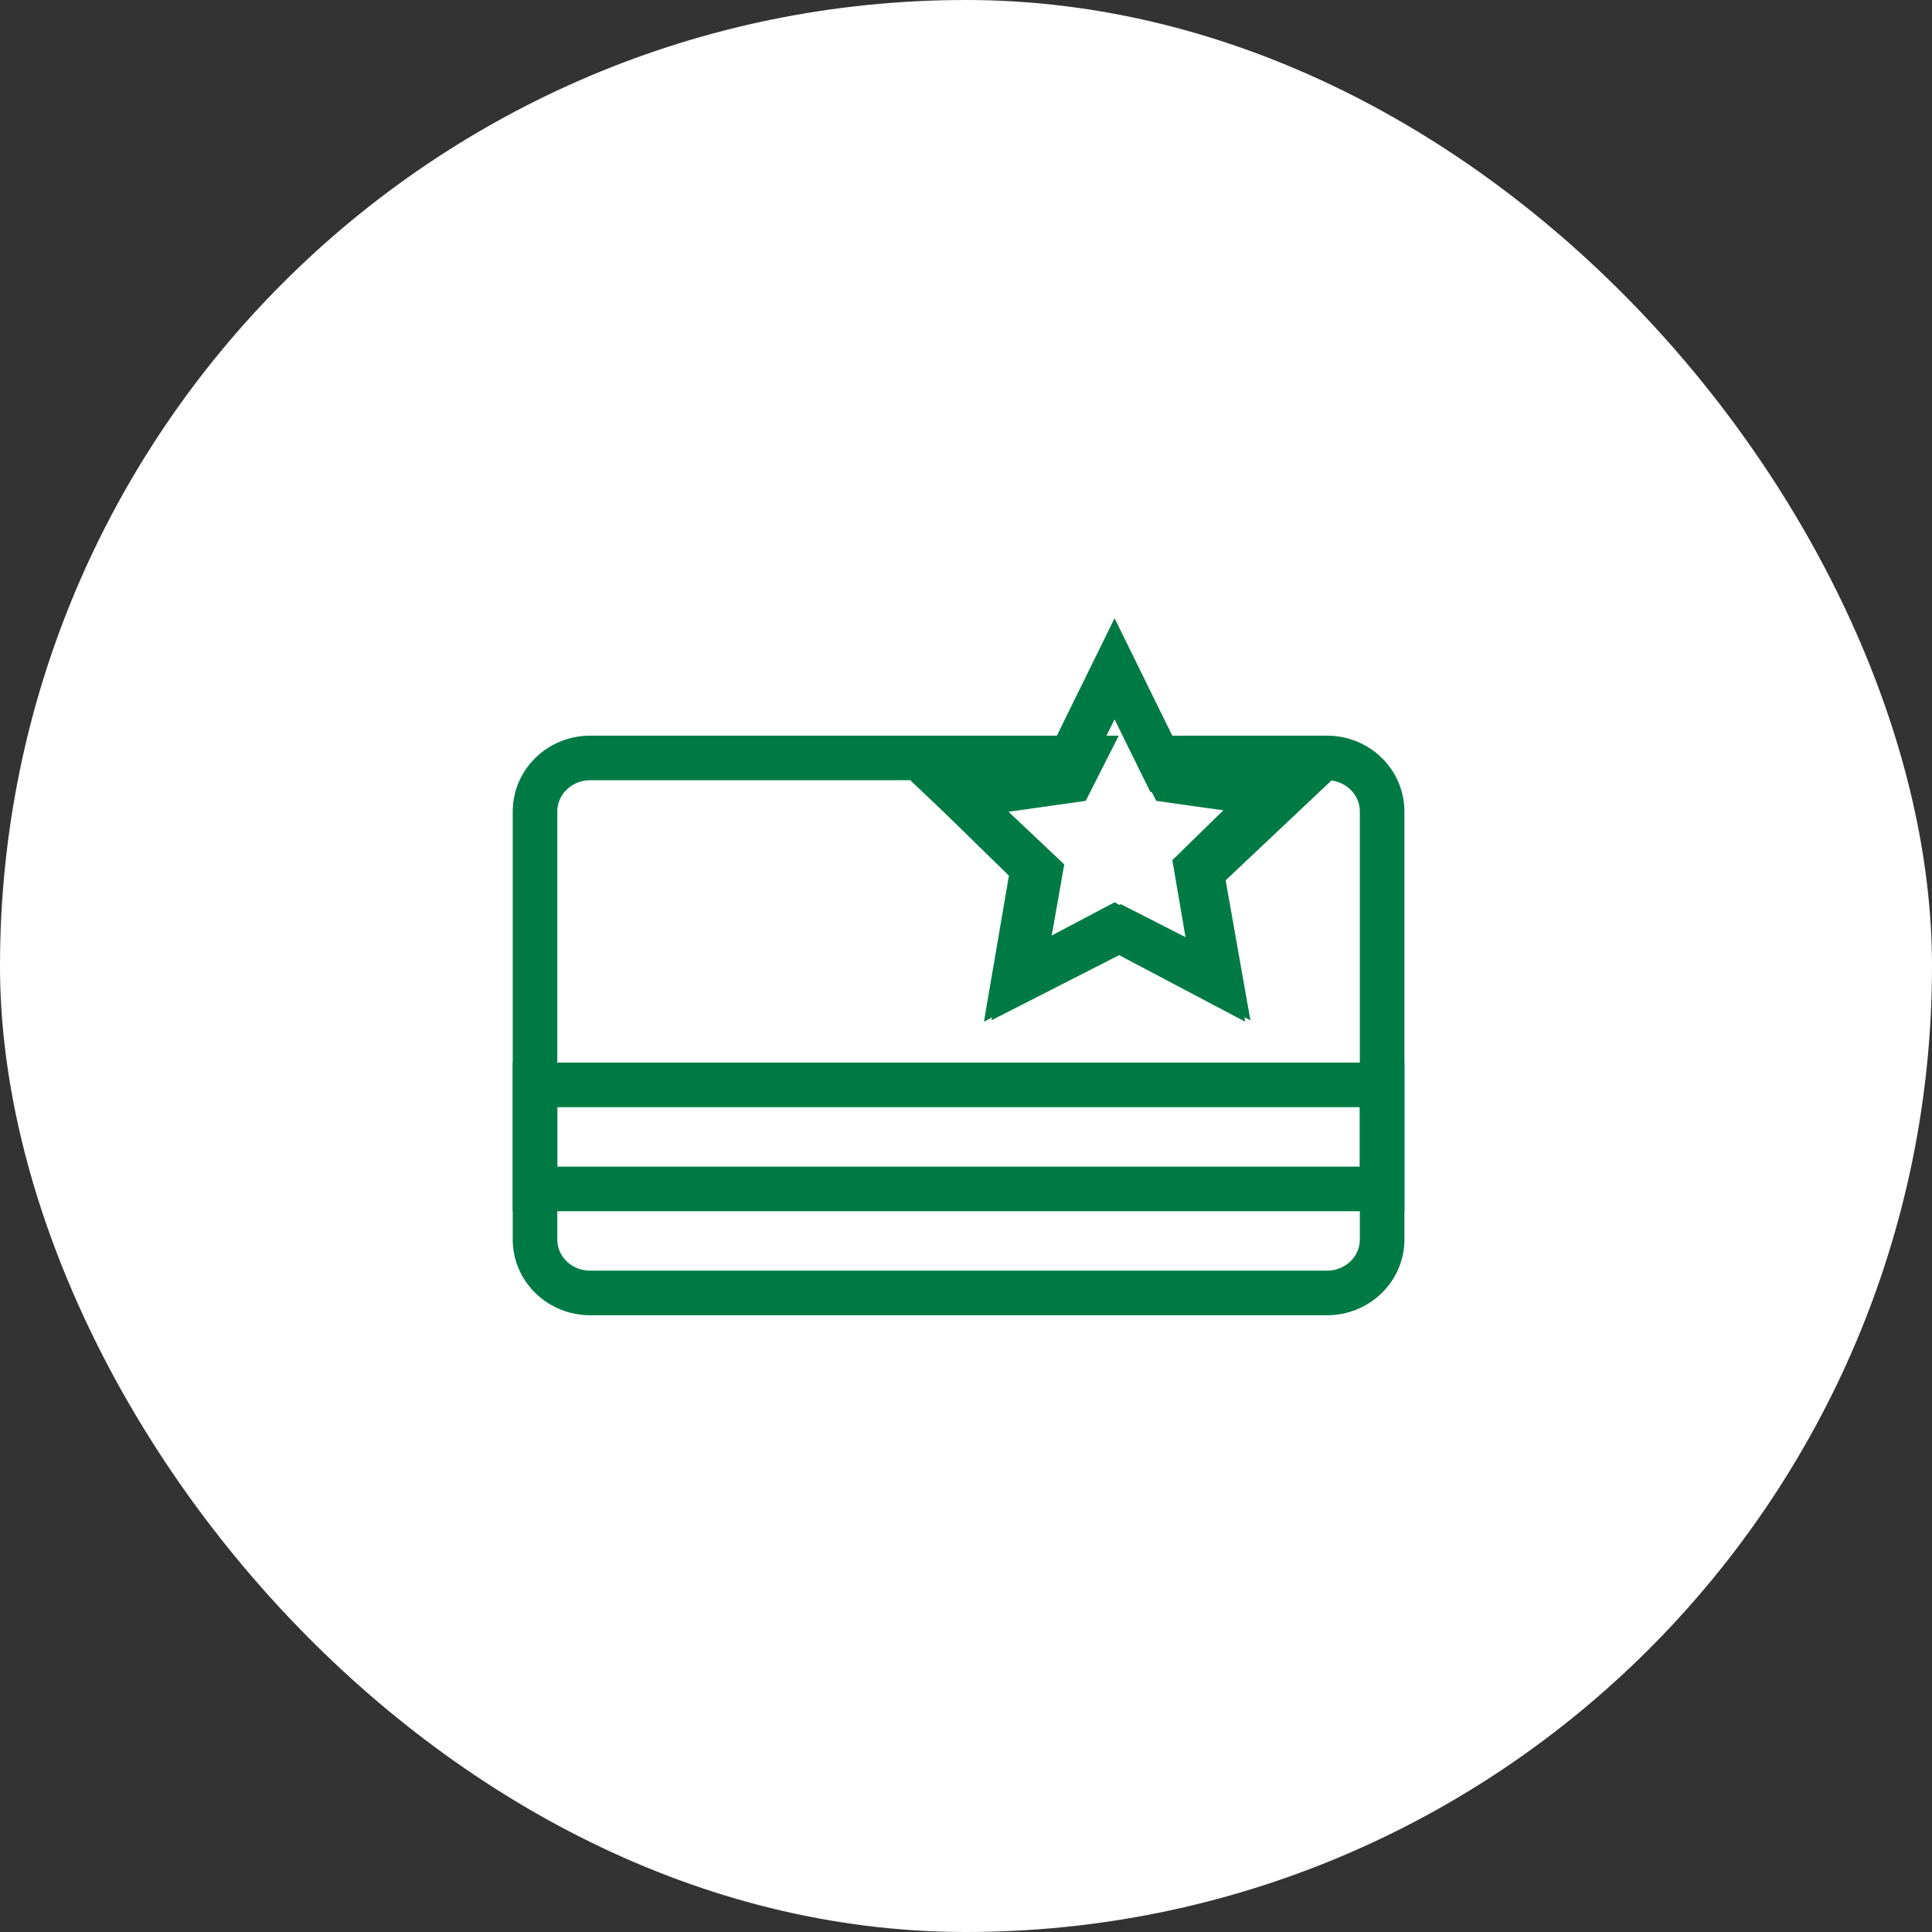
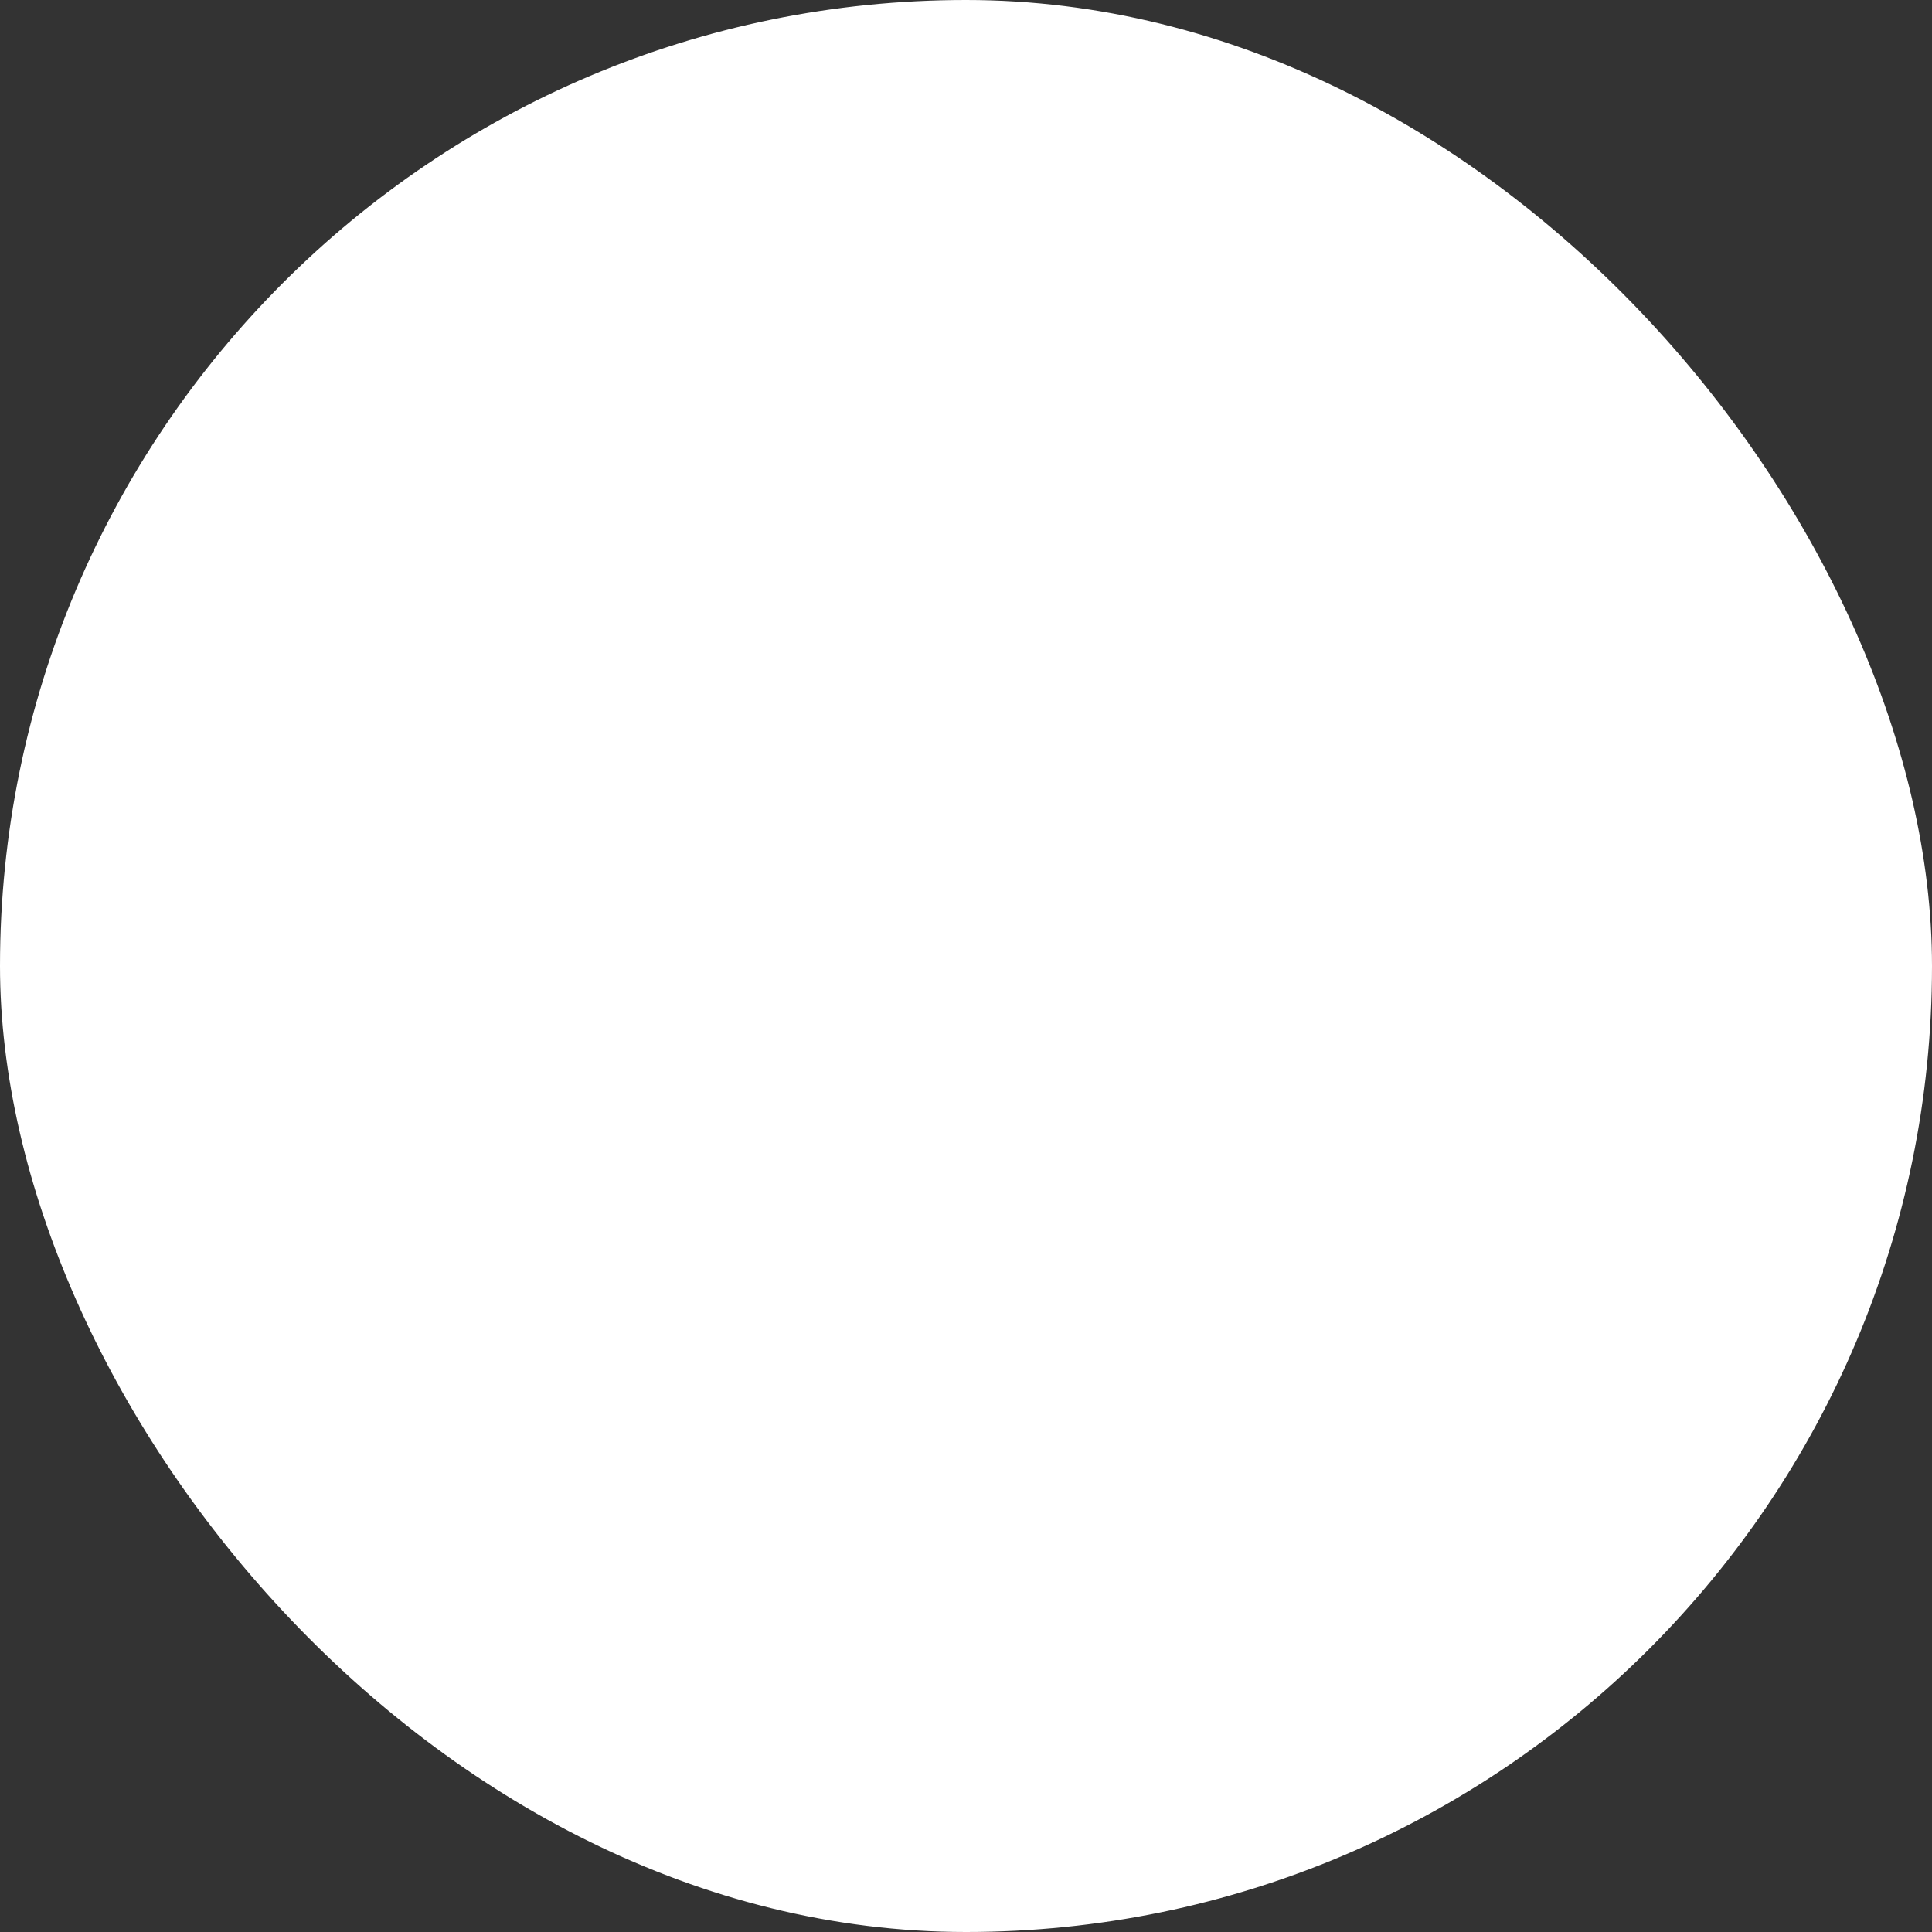
<svg xmlns="http://www.w3.org/2000/svg" width="130" height="130" viewBox="0 0 130 130" fill="none">
  <rect x="0" y="0" width="130" height="130" fill="#333333" stroke="none" />
  <rect width="130" height="130" rx="65" fill="white" />
-   <path d="M93 54.603V83.404C93 85.391 91.34 87 89.29 87H39.71C37.66 87 36 85.391 36 83.404V54.603C36 52.615 37.66 51 39.71 51H72.838L72.071 52.513L64.566 53.571L69.995 58.699L68.712 65.949L75.424 62.526L82.136 65.949L80.853 58.699L86.288 53.571L78.783 52.513L78.009 51H89.29C91.34 51 93 52.615 93 54.603Z" stroke="#007A45" stroke-width="3" stroke-miterlimit="10" />
-   <path d="M93 73H36V80H93V73Z" stroke="#007A45" stroke-width="3" stroke-miterlimit="10" />
-   <path d="M80.495 58.4L81.794 66L74.997 62.411L68.199 66L69.498 58.4L64 53.024L71.601 51.915L72.378 50.329L74.997 45L77.615 50.329L78.399 51.915L86 53.024L80.495 58.4Z" stroke="#007A45" stroke-width="3" stroke-miterlimit="10" />
</svg>